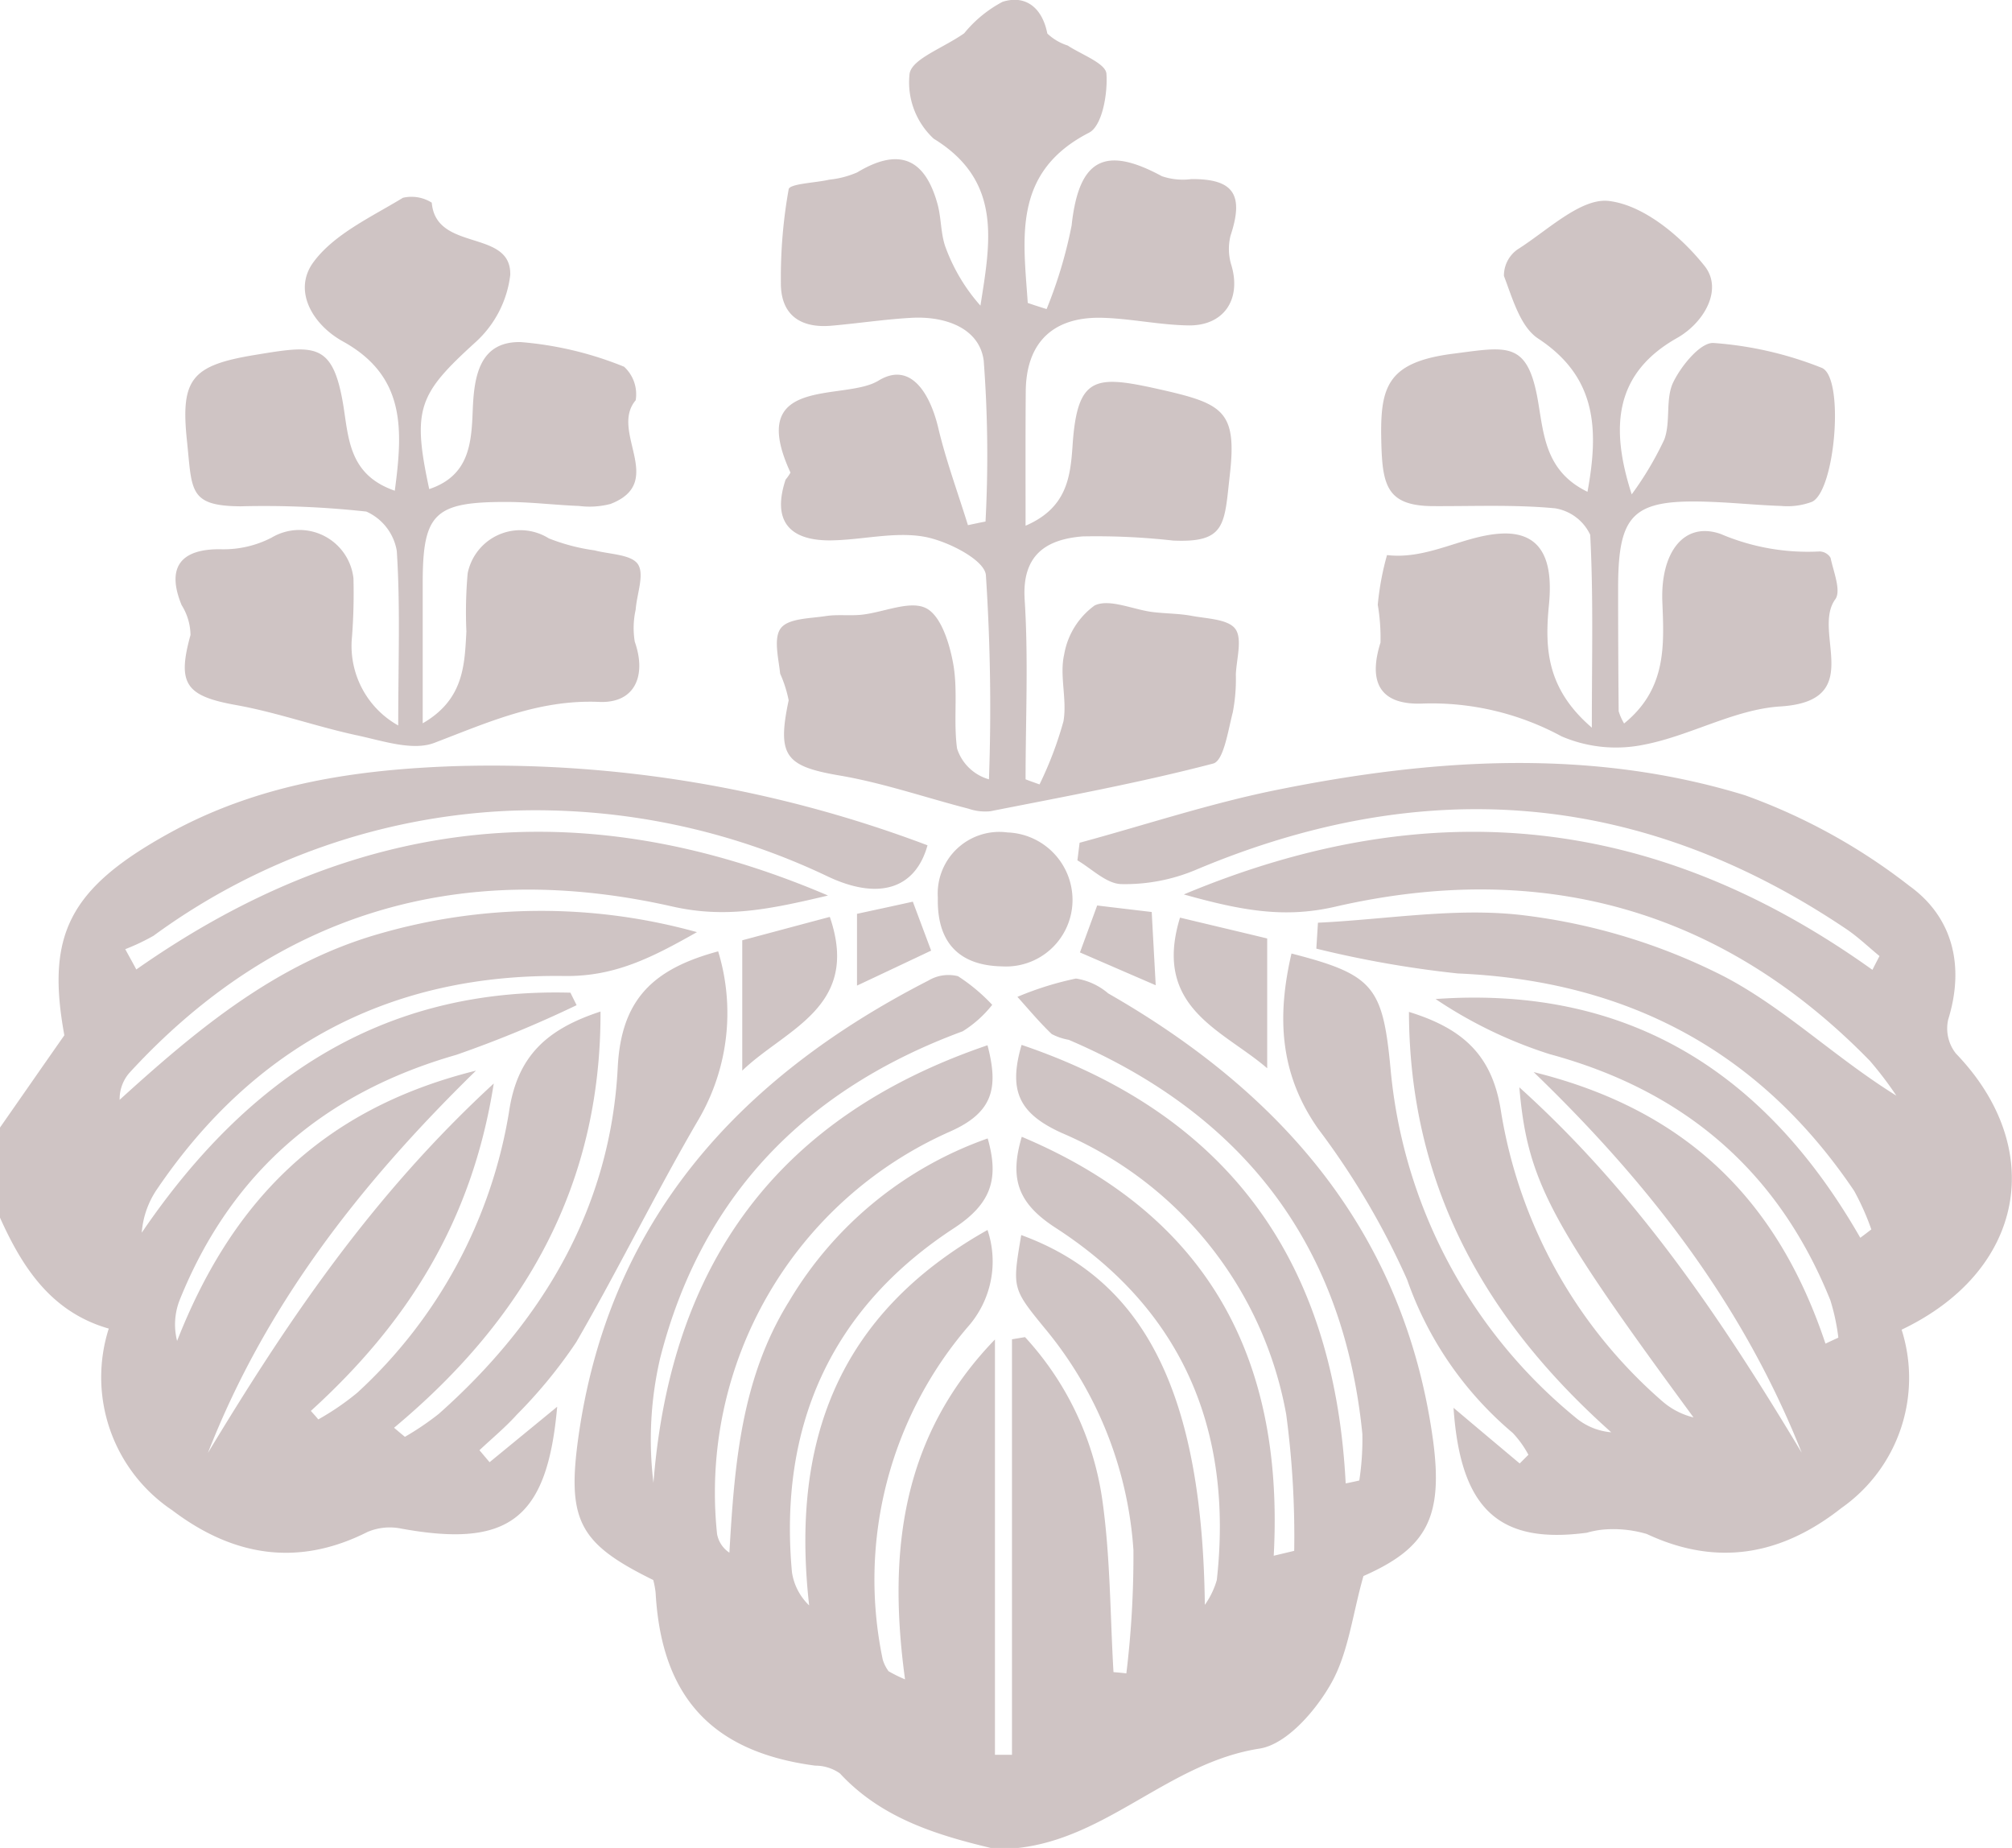
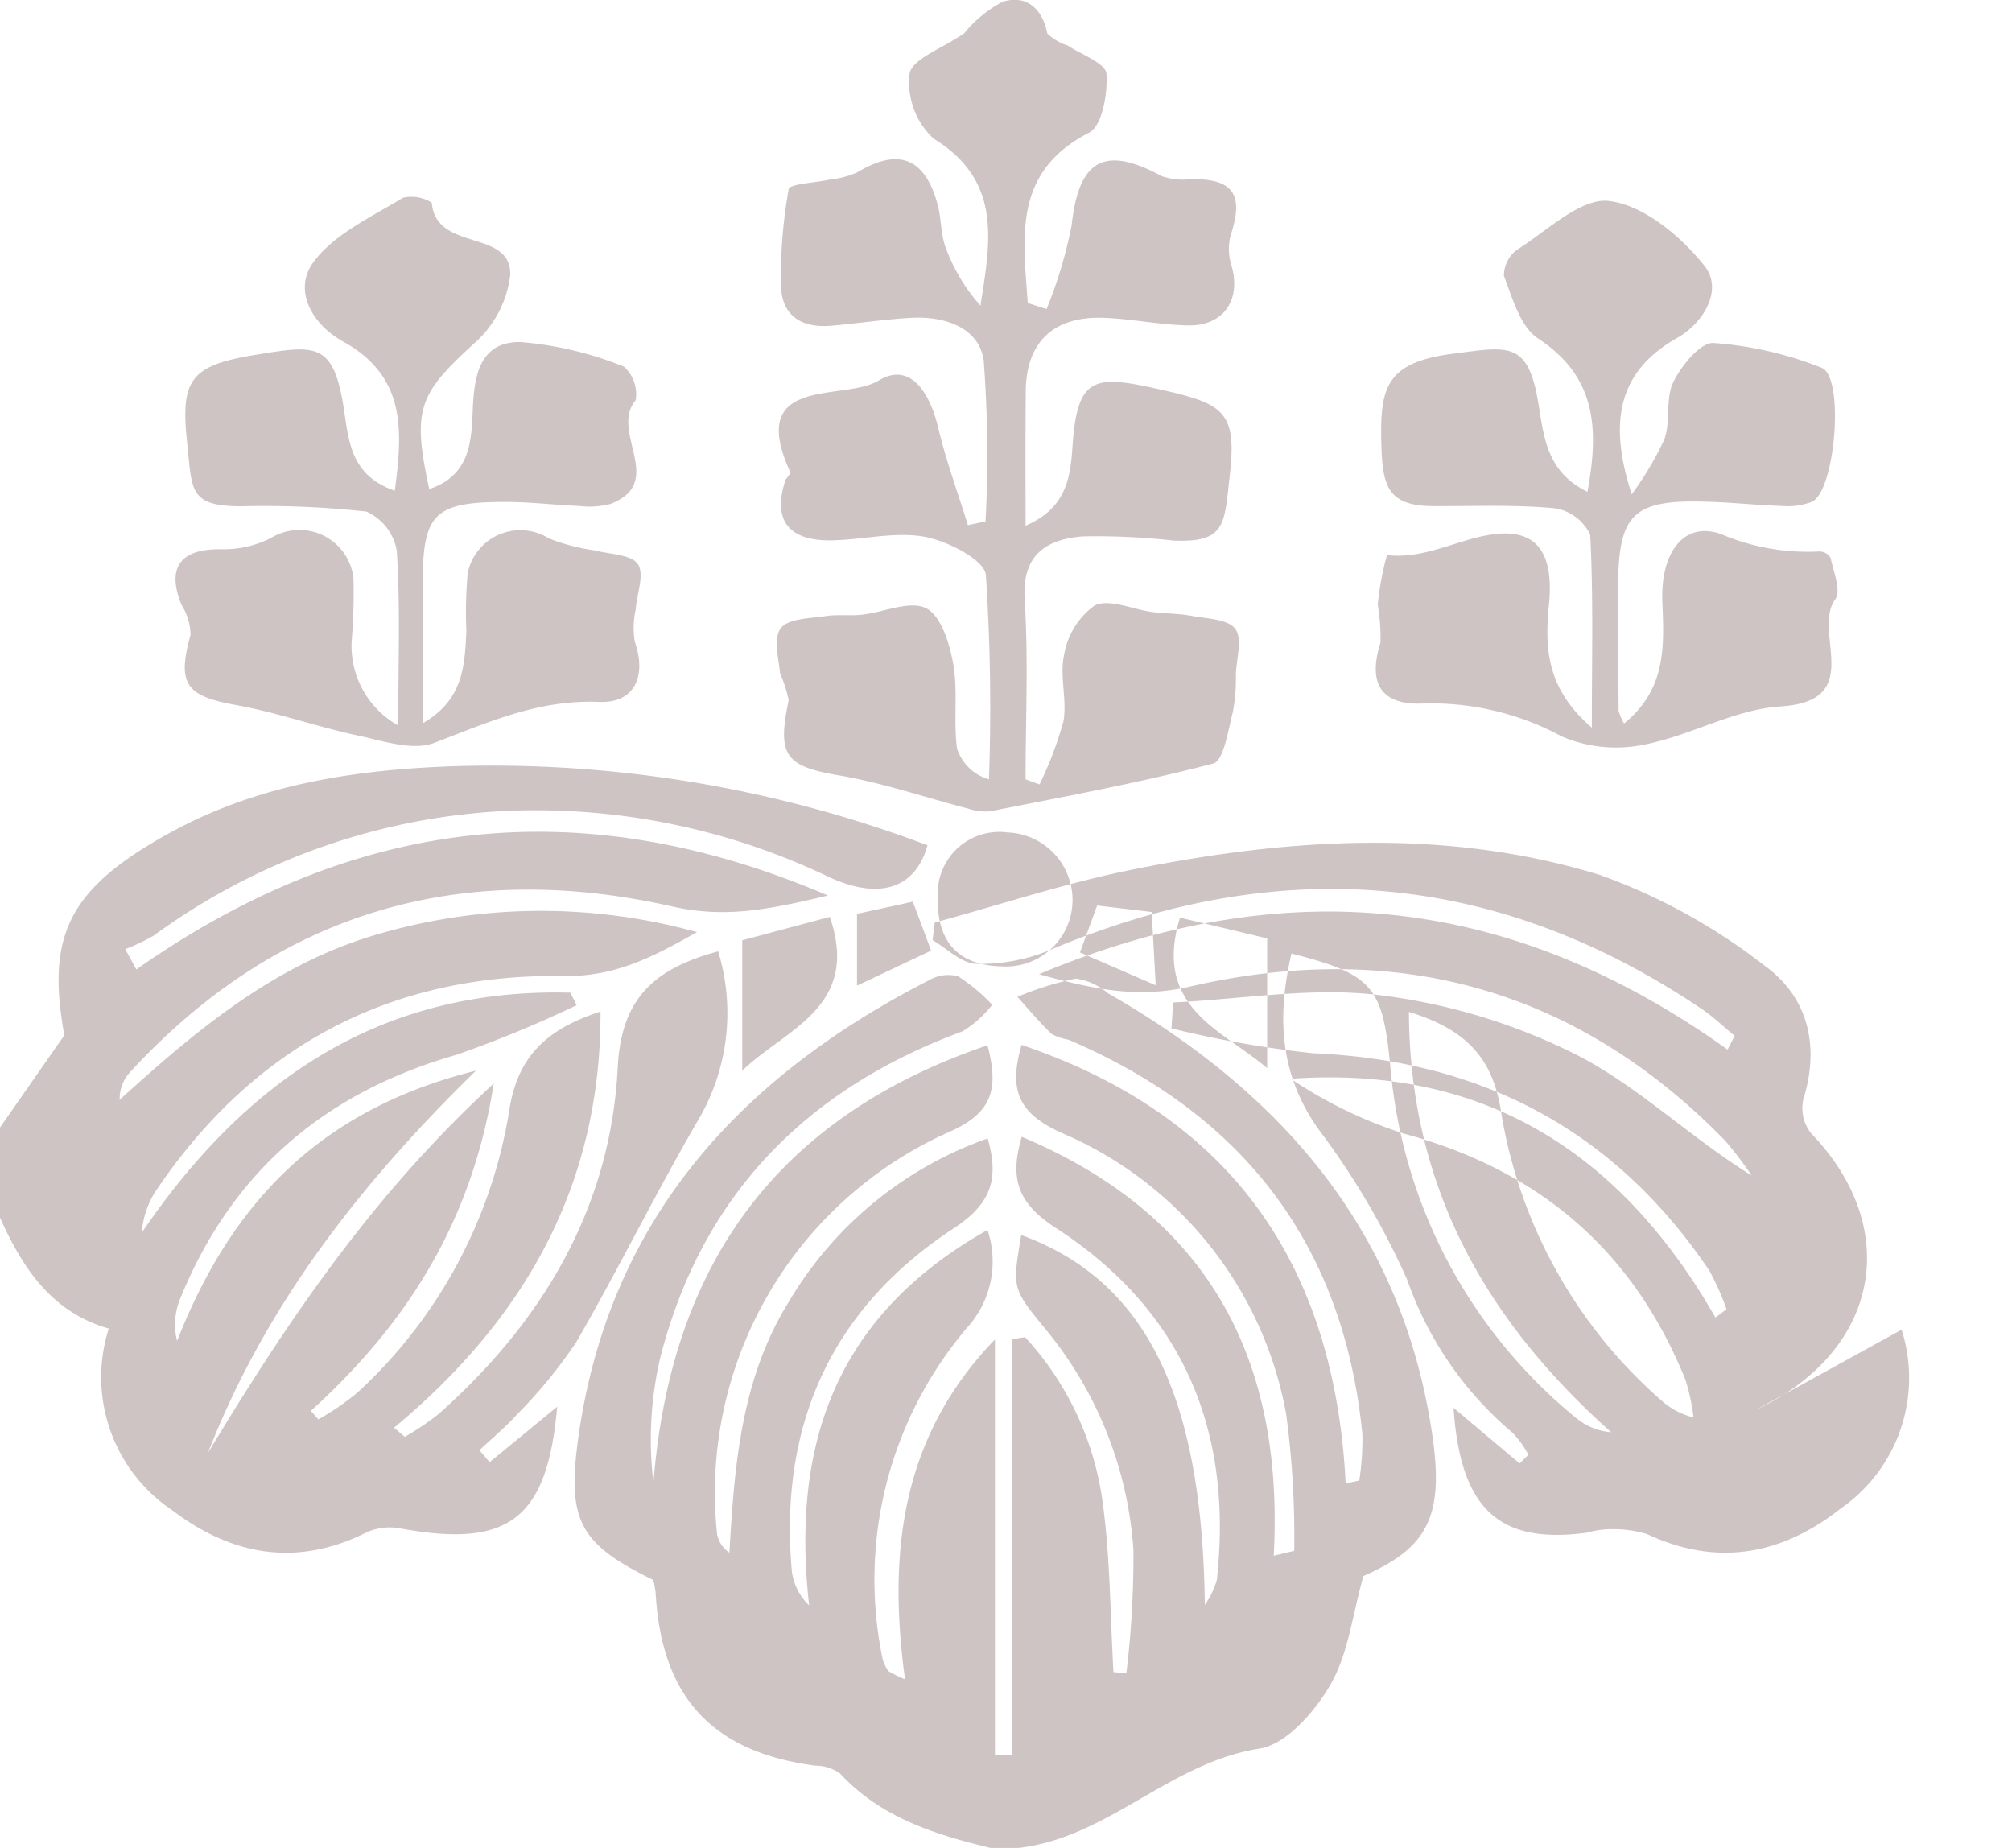
<svg xmlns="http://www.w3.org/2000/svg" width="111" height="101.94" viewBox="0 0 111 101.94">
  <defs>
    <style>.cls-1{fill:#cfc4c4;fill-rule:evenodd}</style>
  </defs>
-   <path id="_01.svg" data-name="01.svg" class="cls-1" d="M1825.66 5816c-3.09-.74-6.07-1.68-8.32-4.11a2.343 2.343 0 0 0-1.36-.43c-5.69-.75-8.49-3.78-8.81-9.54a5.1 5.1 0 0 0-.13-.7c-3.98-1.96-4.76-3.2-4.16-7.67 1.62-12.05 8.8-20 19.34-25.4a2.154 2.154 0 0 1 1.63-.24 10.039 10.039 0 0 1 1.89 1.58 6.33 6.33 0 0 1-1.63 1.46c-8.68 3.2-14.41 9.09-16.69 18.03a19.808 19.808 0 0 0-.37 6.88c.95-12.06 6.83-20.19 18.43-24.14.61 2.34.34 3.71-2.11 4.78a21.779 21.779 0 0 0-12.81 22.18 1.565 1.565 0 0 0 .68 1.03c.28-4.86.65-9.61 3.29-13.86a20.754 20.754 0 0 1 10.96-8.99c.64 2.24.2 3.61-1.89 4.97-6.79 4.45-9.64 10.94-8.91 18.95a3.189 3.189 0 0 0 .95 1.84c-1-8.89 1.47-16 9.84-20.71a5.442 5.442 0 0 1-1.09 5.35 21.44 21.44 0 0 0-4.69 18.35 2.134 2.134 0 0 0 .32.64 8.051 8.051 0 0 0 .91.45c-.96-7.02-.2-13.41 4.96-18.75v22.91h.94v-22.92l.72-.12a16.732 16.732 0 0 1 4.24 8.82c.47 3.18.45 6.43.64 9.66.23.02.47.04.71.07a53.834 53.834 0 0 0 .39-6.81 21.352 21.352 0 0 0-4.91-12.25c-1.79-2.19-1.77-2.2-1.28-5.12 6.91 2.52 9.99 8.91 10.13 20.4a4.54 4.54 0 0 0 .66-1.37c.91-8.2-1.85-14.87-8.88-19.42-2.09-1.35-2.57-2.7-1.88-5.03 10.27 4.32 14.49 12.22 13.9 23.11.38-.09.76-.18 1.13-.27a50.716 50.716 0 0 0-.44-7.52 20.9 20.9 0 0 0-12.38-15.53c-2.34-1.06-2.97-2.3-2.22-4.86 11.62 3.94 17.26 12.16 17.88 24.19.25-.05.5-.1.75-.16a14.932 14.932 0 0 0 .17-2.57c-1.04-10.42-6.54-17.61-16.2-21.74a3.151 3.151 0 0 1-.94-.32c-.67-.64-1.27-1.36-1.89-2.05a17.478 17.478 0 0 1 3.23-1.01 3.567 3.567 0 0 1 1.78.82c9.68 5.54 16.33 13.27 17.91 24.58.6 4.35-.36 6.03-3.83 7.56-.61 2.13-.83 4.27-1.81 5.97-.85 1.49-2.44 3.32-3.93 3.55-4.95.77-8.37 4.93-13.31 5.48h-1.51zm-54.66-39.74c1.11-1.59 2.22-3.19 3.55-5.09-1.01-5.52.25-8.09 5.77-11.14 4.95-2.73 10.33-3.53 15.91-3.71a68 68 0 0 1 25.94 4.37c-.67 2.41-2.69 3.04-5.48 1.73a37.416 37.416 0 0 0-17.46-3.64 35.835 35.835 0 0 0-19.76 6.9 11.751 11.751 0 0 1-1.56.74c.2.37.41.74.61 1.12 11.83-8.3 24.28-10.01 38.16-4.08-3.28.78-5.67 1.26-8.57.61-11.64-2.64-21.79.27-29.96 9.16a2.2 2.2 0 0 0-.55 1.5c4.26-3.87 8.61-7.51 14.26-9.14a32.128 32.128 0 0 1 17.59-.11c-2.46 1.39-4.52 2.46-7.32 2.42-9.55-.14-17.08 3.84-22.44 11.72a4.906 4.906 0 0 0-.87 2.44c5.73-8.42 13.19-13.52 23.65-13.24.11.23.23.46.34.69a63.549 63.549 0 0 1-6.64 2.74c-7.32 2.1-12.44 6.52-15.26 13.53a3.688 3.688 0 0 0-.14 2.25c2.93-7.46 7.76-12.74 16.49-14.91-6.59 6.44-11.67 13.1-14.79 21.09 4.35-7.2 9-14.15 15.77-20.38-1.21 7.71-4.86 13.31-10.09 18.06.14.16.28.31.41.47a14.44 14.44 0 0 0 2.16-1.48 26.936 26.936 0 0 0 8.36-15.47c.45-3.1 2.09-4.58 5.05-5.55.03 9.59-4.19 16.96-11.39 22.96.2.17.4.34.6.5a15.574 15.574 0 0 0 1.86-1.26c5.76-5.11 9.49-11.41 9.88-19.12.19-3.79 1.99-5.44 5.54-6.4a11.638 11.638 0 0 1-1.05 9.22c-2.37 4.05-4.43 8.28-6.78 12.34a26.923 26.923 0 0 1-3.28 4c-.63.7-1.37 1.31-2.06 1.96.19.22.37.44.56.66l3.73-3.06c-.55 6.2-2.66 7.81-8.62 6.72a3.142 3.142 0 0 0-1.85.19c-3.88 1.96-7.46 1.31-10.77-1.2a8.832 8.832 0 0 1-3.5-10.02c-3.17-.91-4.76-3.36-6-6.12v-4.97zm104.91 11.15a8.762 8.762 0 0 1-3.31 9.83c-3.27 2.58-6.82 3.28-10.75 1.44a6.525 6.525 0 0 0-2.32-.25 4.947 4.947 0 0 0-.98.18c-4.85.65-6.98-1.29-7.36-6.89 1.29 1.09 2.47 2.08 3.65 3.07l.48-.48a5.505 5.505 0 0 0-.87-1.21 19.419 19.419 0 0 1-5.82-8.45 42.57 42.57 0 0 0-4.9-8.31c-2.16-3.06-2.28-6.24-1.48-9.68 4.52 1.16 5.03 1.82 5.46 6.3a28.141 28.141 0 0 0 10.18 19.27 3.51 3.51 0 0 0 2 .84c-6.97-6.21-11.13-13.61-11.16-23.19 2.98.92 4.61 2.39 5.08 5.5a26.863 26.863 0 0 0 8.9 15.98 4.1 4.1 0 0 0 1.72.89c-7.91-10.76-9.16-13.02-9.61-18.21 6.59 5.94 11.24 12.93 15.58 20.16-3.15-7.94-8.16-14.61-14.79-21 8.66 2.14 13.54 7.31 16.1 14.98.23-.11.47-.22.71-.33a11.6 11.6 0 0 0-.44-2.06c-2.86-7.1-8.03-11.56-15.49-13.58a24.674 24.674 0 0 1-6.29-3.04c10.7-.76 18.24 4.11 23.43 13.17.21-.15.41-.31.61-.46a14.082 14.082 0 0 0-.95-2.13c-5.2-7.71-12.51-11.59-21.86-11.99a58.6 58.6 0 0 1-7.81-1.37l.09-1.43c3.81-.18 7.69-.87 11.42-.4a33.169 33.169 0 0 1 10.88 3.31c3.37 1.73 6.19 4.51 9.61 6.63a19.789 19.789 0 0 0-1.46-1.92c-8.19-8.4-18.17-11.11-29.51-8.5-2.79.64-5.13.22-8.34-.68 13.87-5.8 26.27-4.22 37.99 4.16.13-.26.26-.51.39-.76-.62-.51-1.2-1.07-1.86-1.51-11.37-7.64-23.35-8.54-35.92-3.22a10.057 10.057 0 0 1-4.05.76c-.82-.02-1.62-.84-2.42-1.31l.12-.97c3.65-.99 7.25-2.19 10.95-2.93 8.59-1.73 17.29-2.29 25.76.31a32.774 32.774 0 0 1 9.07 5c2.39 1.72 3.06 4.41 2.14 7.37a2.223 2.223 0 0 0 .43 1.88c5.04 5.24 3.8 11.99-3 15.23zm-47.17-56.3a25.081 25.081 0 0 0 1.38-4.61c.39-3.62 1.79-4.45 4.98-2.72a3.58 3.58 0 0 0 1.62.16c2.33-.02 2.92.85 2.17 3.11a3.03 3.03 0 0 0 .05 1.66c.55 1.88-.43 3.35-2.42 3.3-1.59-.03-3.16-.38-4.74-.42-2.71-.06-4.17 1.39-4.19 4.06-.02 2.37-.01 4.74-.01 7.41 2.26-.97 2.47-2.66 2.59-4.38.26-4.01 1.29-3.94 5.08-3.08 3.26.75 3.99 1.21 3.6 4.64-.31 2.75-.2 3.77-3.13 3.64a37.968 37.968 0 0 0-4.99-.23c-2 .16-3.36 1.01-3.2 3.49.21 3.29.05 6.61.05 9.91.26.1.51.19.77.28a20.185 20.185 0 0 0 1.32-3.48c.21-1.2-.23-2.52.04-3.69a4.214 4.214 0 0 1 1.68-2.7c.81-.39 2.1.22 3.18.36.72.09 1.45.08 2.16.21.85.16 2.02.18 2.42.72s.07 1.65.03 2.51a9.664 9.664 0 0 1-.17 2.1c-.26 1-.5 2.67-1.08 2.82-4.05 1.06-8.18 1.82-12.29 2.63a2.816 2.816 0 0 1-1.21-.14c-2.37-.61-4.7-1.42-7.11-1.83-2.99-.51-3.46-1.08-2.81-4.15a6.9 6.9 0 0 0-.47-1.47c-.09-.85-.38-1.97.04-2.51s1.58-.53 2.44-.66c.66-.11 1.35-.01 2.02-.08 1.21-.13 2.66-.81 3.55-.36.83.42 1.3 1.96 1.5 3.08.27 1.52 0 3.13.21 4.66a2.586 2.586 0 0 0 1.76 1.7 111.347 111.347 0 0 0-.17-11.27c-.08-.84-2.12-1.88-3.39-2.11-1.67-.3-3.48.19-5.23.2-2.33 0-3.15-1.18-2.43-3.35a2.551 2.551 0 0 0 .27-.39c-2.5-5.42 2.95-3.91 4.85-5.07 1.78-1.09 2.84.71 3.29 2.55.43 1.83 1.09 3.61 1.65 5.42.33-.07.65-.14.97-.2a69.131 69.131 0 0 0-.1-8.88c-.24-1.79-2.11-2.45-3.94-2.36-1.5.08-2.99.31-4.49.44-1.72.14-2.78-.63-2.76-2.39a27.582 27.582 0 0 1 .43-5.14c.06-.31 1.47-.35 2.25-.53a5.149 5.149 0 0 0 1.53-.4c2.26-1.36 3.72-.83 4.43 1.74.22.79.17 1.67.46 2.43a10.028 10.028 0 0 0 1.91 3.18c.55-3.51 1.22-6.88-2.58-9.21a4.239 4.239 0 0 1-1.33-3.58c.13-.82 1.8-1.39 3.01-2.23a6.878 6.878 0 0 1 2.12-1.74c1.27-.4 2.19.32 2.47 1.75a2.914 2.914 0 0 0 1.12.66c.76.5 2.09.98 2.14 1.55.08 1.09-.23 2.89-.96 3.26-4.24 2.18-3.62 5.81-3.38 9.39.34.12.69.23 1.04.34zm31.86 22.86c2.34-1.9 2.21-4.28 2.11-6.7-.11-2.75 1.2-4.47 3.23-3.75a12.225 12.225 0 0 0 5.44.96.728.728 0 0 1 .61.35c.16.77.6 1.82.26 2.29-1.31 1.8 1.75 5.61-3.03 5.91-2.54.16-4.97 1.62-7.53 2.11a7.618 7.618 0 0 1-4.54-.46 15.054 15.054 0 0 0-7.65-1.81c-2.34.1-3.04-1.14-2.34-3.36a10.887 10.887 0 0 0-.15-2.09 15.35 15.35 0 0 1 .51-2.74c2.29.27 4.28-1.12 6.4-1.19 2.5-.07 2.72 2.07 2.53 3.97-.23 2.39-.12 4.6 2.37 6.74 0-3.86.09-7.25-.09-10.64a2.6 2.6 0 0 0-1.94-1.46c-2.22-.21-4.48-.11-6.72-.12-2.5-.01-2.79-1.09-2.86-3.35-.09-3.14.19-4.58 3.97-5.06 2.89-.37 4.03-.71 4.62 2.34.37 1.95.35 4.1 2.78 5.28.65-3.53.47-6.36-2.73-8.46-.98-.65-1.41-2.22-1.88-3.45a1.769 1.769 0 0 1 .75-1.46c1.65-1.04 3.52-2.88 5.07-2.67 1.91.24 3.95 1.95 5.24 3.57 1.05 1.3-.02 3.14-1.5 3.98-3.46 1.95-3.71 4.92-2.51 8.63a18.043 18.043 0 0 0 1.8-3.03c.36-.98.05-2.24.49-3.15s1.5-2.21 2.22-2.17a19.933 19.933 0 0 1 5.97 1.37c1.27.5.76 6.77-.53 7.39a3.842 3.842 0 0 1-1.7.23c-1.25-.04-2.5-.17-3.75-.22-4.44-.19-5.26.57-5.25 4.85q0 3.345.03 6.69a2.975 2.975 0 0 0 .3.68zm-67.63.11c0-3.54.12-6.59-.08-9.63a2.9 2.9 0 0 0-1.68-2.17 51.7 51.7 0 0 0-6.94-.29c-2.86-.02-2.67-.87-2.95-3.56-.37-3.45.22-4.21 3.74-4.79 3.3-.54 4.31-.75 4.89 2.84.29 1.86.35 3.79 2.83 4.65.45-3.38.61-6.32-2.87-8.24-1.66-.92-2.78-2.8-1.61-4.38 1.15-1.55 3.19-2.48 4.93-3.54a2.094 2.094 0 0 1 1.59.27c.23 2.74 4.4 1.43 4.33 3.99a5.951 5.951 0 0 1-1.92 3.71c-3.13 2.85-3.51 3.65-2.55 8.1 2.21-.74 2.33-2.53 2.4-4.34.07-1.84.35-3.81 2.64-3.77a19.255 19.255 0 0 1 5.71 1.36 2.057 2.057 0 0 1 .64 1.85c-1.46 1.73 1.72 4.52-1.39 5.72a4.577 4.577 0 0 1-1.74.11c-1.33-.05-2.66-.22-3.99-.22-3.99-.01-4.63.63-4.63 4.49v7.72c2.27-1.31 2.31-3.21 2.41-5.06a24.462 24.462 0 0 1 .07-3.21 2.963 2.963 0 0 1 4.48-1.93 10.853 10.853 0 0 0 2.52.66c.83.22 2.02.22 2.39.76.38.56-.06 1.65-.12 2.51a4.623 4.623 0 0 0-.05 1.77c.66 1.87.01 3.41-1.97 3.32-3.33-.14-6.13 1.13-9.09 2.26-1.18.45-2.81-.1-4.19-.4-2.26-.48-4.45-1.27-6.71-1.68-2.81-.5-3.3-1.16-2.55-3.87a3.172 3.172 0 0 0-.49-1.65c-.86-2.09-.05-3.13 2.22-3.08a5.757 5.757 0 0 0 2.74-.64 3 3 0 0 1 4.52 2.24 31.611 31.611 0 0 1-.08 3.22 5.029 5.029 0 0 0 2.55 4.9zm33.33 13.29c-2.41-.04-3.62-1.34-3.56-3.79a3.4 3.4 0 0 1 3.84-3.6 3.728 3.728 0 0 1 3.59 3.73 3.669 3.669 0 0 1-3.87 3.66zm14.61-1.54v7.16c-2.44-2.11-6.34-3.32-4.81-8.31 1.58.38 3.2.76 4.81 1.15zm-28.96 7.29v-7.19c1.54-.41 3.21-.86 4.83-1.29 1.71 4.98-2.43 6.17-4.83 8.48zm9.41-9.32l1.01 2.7c-1.31.62-2.6 1.23-4.09 1.93v-3.96c.97-.21 1.91-.41 3.08-.67zm13.4 4.61c-1.55-.67-2.82-1.22-4.18-1.81.32-.87.6-1.63.95-2.59.97.12 1.93.23 3.01.36.07 1.34.14 2.55.22 4.04z" transform="translate(-1771 -5714.06)" />
+   <path id="_01.svg" data-name="01.svg" class="cls-1" d="M1825.66 5816c-3.09-.74-6.07-1.68-8.32-4.11a2.343 2.343 0 0 0-1.36-.43c-5.69-.75-8.49-3.78-8.81-9.54a5.1 5.1 0 0 0-.13-.7c-3.98-1.96-4.76-3.2-4.16-7.67 1.62-12.05 8.8-20 19.34-25.4a2.154 2.154 0 0 1 1.63-.24 10.039 10.039 0 0 1 1.89 1.58 6.33 6.33 0 0 1-1.63 1.46c-8.68 3.2-14.41 9.09-16.69 18.03a19.808 19.808 0 0 0-.37 6.88c.95-12.06 6.83-20.19 18.43-24.14.61 2.34.34 3.71-2.11 4.78a21.779 21.779 0 0 0-12.81 22.18 1.565 1.565 0 0 0 .68 1.03c.28-4.86.65-9.61 3.29-13.86a20.754 20.754 0 0 1 10.96-8.99c.64 2.24.2 3.61-1.89 4.97-6.79 4.45-9.64 10.94-8.91 18.95a3.189 3.189 0 0 0 .95 1.84c-1-8.89 1.47-16 9.84-20.71a5.442 5.442 0 0 1-1.09 5.35 21.44 21.44 0 0 0-4.69 18.35 2.134 2.134 0 0 0 .32.64 8.051 8.051 0 0 0 .91.45c-.96-7.02-.2-13.41 4.96-18.75v22.91h.94v-22.92l.72-.12a16.732 16.732 0 0 1 4.24 8.82c.47 3.18.45 6.43.64 9.66.23.02.47.04.71.07a53.834 53.834 0 0 0 .39-6.81 21.352 21.352 0 0 0-4.91-12.25c-1.79-2.19-1.77-2.2-1.28-5.12 6.91 2.52 9.99 8.91 10.13 20.4a4.54 4.54 0 0 0 .66-1.37c.91-8.2-1.85-14.87-8.88-19.42-2.09-1.35-2.57-2.7-1.88-5.03 10.27 4.32 14.49 12.22 13.9 23.11.38-.09.76-.18 1.13-.27a50.716 50.716 0 0 0-.44-7.52 20.9 20.9 0 0 0-12.38-15.53c-2.34-1.06-2.97-2.3-2.22-4.86 11.62 3.94 17.26 12.16 17.88 24.19.25-.05.5-.1.75-.16a14.932 14.932 0 0 0 .17-2.57c-1.04-10.42-6.54-17.61-16.2-21.74a3.151 3.151 0 0 1-.94-.32c-.67-.64-1.27-1.36-1.89-2.05a17.478 17.478 0 0 1 3.23-1.01 3.567 3.567 0 0 1 1.78.82c9.68 5.54 16.33 13.27 17.91 24.58.6 4.35-.36 6.03-3.83 7.56-.61 2.13-.83 4.27-1.81 5.97-.85 1.49-2.44 3.32-3.93 3.55-4.95.77-8.37 4.93-13.31 5.48h-1.51zm-54.66-39.74c1.11-1.59 2.22-3.19 3.55-5.09-1.01-5.52.25-8.09 5.77-11.14 4.95-2.73 10.33-3.53 15.91-3.71a68 68 0 0 1 25.94 4.37c-.67 2.41-2.69 3.04-5.48 1.73a37.416 37.416 0 0 0-17.46-3.64 35.835 35.835 0 0 0-19.76 6.9 11.751 11.751 0 0 1-1.56.74c.2.37.41.74.61 1.12 11.83-8.3 24.28-10.01 38.16-4.08-3.28.78-5.67 1.26-8.57.61-11.64-2.64-21.79.27-29.96 9.16a2.2 2.2 0 0 0-.55 1.5c4.26-3.87 8.61-7.51 14.26-9.14a32.128 32.128 0 0 1 17.59-.11c-2.46 1.39-4.52 2.46-7.32 2.42-9.55-.14-17.08 3.84-22.44 11.72a4.906 4.906 0 0 0-.87 2.44c5.73-8.42 13.19-13.52 23.65-13.24.11.23.23.46.34.69a63.549 63.549 0 0 1-6.64 2.74c-7.32 2.1-12.44 6.52-15.26 13.53a3.688 3.688 0 0 0-.14 2.25c2.93-7.46 7.76-12.74 16.49-14.91-6.59 6.44-11.67 13.1-14.79 21.09 4.35-7.2 9-14.15 15.77-20.38-1.21 7.71-4.86 13.31-10.09 18.06.14.16.28.31.41.47a14.44 14.44 0 0 0 2.16-1.48 26.936 26.936 0 0 0 8.36-15.47c.45-3.1 2.09-4.58 5.05-5.55.03 9.59-4.19 16.96-11.39 22.96.2.17.4.34.6.5a15.574 15.574 0 0 0 1.86-1.26c5.76-5.11 9.49-11.41 9.88-19.12.19-3.79 1.99-5.44 5.54-6.4a11.638 11.638 0 0 1-1.05 9.22c-2.37 4.05-4.43 8.28-6.78 12.34a26.923 26.923 0 0 1-3.28 4c-.63.7-1.37 1.31-2.06 1.96.19.22.37.44.56.66l3.73-3.06c-.55 6.2-2.66 7.81-8.62 6.72a3.142 3.142 0 0 0-1.85.19c-3.88 1.96-7.46 1.31-10.77-1.2a8.832 8.832 0 0 1-3.5-10.02c-3.17-.91-4.76-3.36-6-6.12v-4.97zm104.91 11.15a8.762 8.762 0 0 1-3.31 9.83c-3.27 2.58-6.82 3.28-10.75 1.44a6.525 6.525 0 0 0-2.32-.25 4.947 4.947 0 0 0-.98.18c-4.85.65-6.98-1.29-7.36-6.89 1.29 1.09 2.47 2.08 3.65 3.07l.48-.48a5.505 5.505 0 0 0-.87-1.21 19.419 19.419 0 0 1-5.82-8.45 42.57 42.57 0 0 0-4.9-8.31c-2.16-3.06-2.28-6.24-1.48-9.68 4.52 1.16 5.03 1.82 5.46 6.3a28.141 28.141 0 0 0 10.18 19.27 3.51 3.51 0 0 0 2 .84c-6.97-6.21-11.13-13.61-11.16-23.19 2.98.92 4.61 2.39 5.08 5.5a26.863 26.863 0 0 0 8.9 15.98 4.1 4.1 0 0 0 1.72.89a11.6 11.6 0 0 0-.44-2.06c-2.86-7.1-8.03-11.56-15.49-13.58a24.674 24.674 0 0 1-6.29-3.04c10.7-.76 18.24 4.11 23.43 13.17.21-.15.41-.31.61-.46a14.082 14.082 0 0 0-.95-2.13c-5.2-7.71-12.51-11.59-21.86-11.99a58.6 58.6 0 0 1-7.81-1.37l.09-1.43c3.81-.18 7.69-.87 11.42-.4a33.169 33.169 0 0 1 10.88 3.31c3.37 1.73 6.19 4.51 9.61 6.63a19.789 19.789 0 0 0-1.46-1.92c-8.19-8.4-18.17-11.11-29.51-8.5-2.79.64-5.13.22-8.34-.68 13.87-5.8 26.27-4.22 37.99 4.16.13-.26.26-.51.39-.76-.62-.51-1.2-1.07-1.86-1.51-11.37-7.64-23.35-8.54-35.92-3.22a10.057 10.057 0 0 1-4.05.76c-.82-.02-1.62-.84-2.42-1.31l.12-.97c3.65-.99 7.25-2.19 10.95-2.93 8.59-1.73 17.29-2.29 25.76.31a32.774 32.774 0 0 1 9.07 5c2.39 1.72 3.06 4.41 2.14 7.37a2.223 2.223 0 0 0 .43 1.88c5.04 5.24 3.8 11.99-3 15.23zm-47.17-56.3a25.081 25.081 0 0 0 1.38-4.61c.39-3.62 1.79-4.45 4.98-2.72a3.58 3.58 0 0 0 1.62.16c2.33-.02 2.92.85 2.17 3.11a3.03 3.03 0 0 0 .05 1.66c.55 1.88-.43 3.35-2.42 3.3-1.59-.03-3.16-.38-4.74-.42-2.71-.06-4.17 1.39-4.19 4.06-.02 2.37-.01 4.74-.01 7.41 2.26-.97 2.47-2.66 2.59-4.38.26-4.01 1.29-3.94 5.08-3.08 3.26.75 3.99 1.21 3.6 4.64-.31 2.75-.2 3.77-3.13 3.64a37.968 37.968 0 0 0-4.99-.23c-2 .16-3.36 1.01-3.2 3.49.21 3.29.05 6.61.05 9.91.26.1.51.19.77.28a20.185 20.185 0 0 0 1.32-3.48c.21-1.2-.23-2.52.04-3.69a4.214 4.214 0 0 1 1.68-2.7c.81-.39 2.1.22 3.18.36.72.09 1.45.08 2.16.21.85.16 2.02.18 2.42.72s.07 1.65.03 2.51a9.664 9.664 0 0 1-.17 2.1c-.26 1-.5 2.67-1.08 2.82-4.05 1.06-8.18 1.82-12.29 2.63a2.816 2.816 0 0 1-1.21-.14c-2.37-.61-4.7-1.42-7.11-1.83-2.99-.51-3.46-1.08-2.81-4.15a6.9 6.9 0 0 0-.47-1.47c-.09-.85-.38-1.97.04-2.51s1.58-.53 2.44-.66c.66-.11 1.35-.01 2.02-.08 1.21-.13 2.66-.81 3.55-.36.83.42 1.3 1.96 1.5 3.08.27 1.52 0 3.13.21 4.66a2.586 2.586 0 0 0 1.76 1.7 111.347 111.347 0 0 0-.17-11.27c-.08-.84-2.12-1.88-3.39-2.11-1.67-.3-3.48.19-5.23.2-2.33 0-3.15-1.18-2.43-3.35a2.551 2.551 0 0 0 .27-.39c-2.5-5.42 2.95-3.91 4.85-5.07 1.78-1.09 2.84.71 3.29 2.55.43 1.83 1.09 3.61 1.65 5.42.33-.07.65-.14.97-.2a69.131 69.131 0 0 0-.1-8.88c-.24-1.79-2.11-2.45-3.94-2.36-1.5.08-2.99.31-4.49.44-1.72.14-2.78-.63-2.76-2.39a27.582 27.582 0 0 1 .43-5.14c.06-.31 1.47-.35 2.25-.53a5.149 5.149 0 0 0 1.53-.4c2.26-1.36 3.72-.83 4.43 1.74.22.79.17 1.67.46 2.43a10.028 10.028 0 0 0 1.91 3.18c.55-3.51 1.22-6.88-2.58-9.21a4.239 4.239 0 0 1-1.33-3.58c.13-.82 1.8-1.39 3.01-2.23a6.878 6.878 0 0 1 2.12-1.74c1.27-.4 2.19.32 2.47 1.75a2.914 2.914 0 0 0 1.12.66c.76.5 2.09.98 2.14 1.55.08 1.09-.23 2.89-.96 3.26-4.24 2.18-3.62 5.81-3.38 9.39.34.12.69.23 1.04.34zm31.86 22.86c2.34-1.9 2.21-4.28 2.11-6.7-.11-2.75 1.2-4.47 3.23-3.75a12.225 12.225 0 0 0 5.44.96.728.728 0 0 1 .61.35c.16.77.6 1.82.26 2.29-1.31 1.8 1.75 5.61-3.03 5.91-2.54.16-4.97 1.62-7.53 2.11a7.618 7.618 0 0 1-4.54-.46 15.054 15.054 0 0 0-7.65-1.81c-2.34.1-3.04-1.14-2.34-3.36a10.887 10.887 0 0 0-.15-2.09 15.35 15.35 0 0 1 .51-2.74c2.29.27 4.28-1.12 6.4-1.19 2.5-.07 2.72 2.07 2.53 3.97-.23 2.39-.12 4.6 2.37 6.74 0-3.86.09-7.25-.09-10.64a2.6 2.6 0 0 0-1.94-1.46c-2.22-.21-4.48-.11-6.72-.12-2.5-.01-2.79-1.09-2.86-3.35-.09-3.14.19-4.58 3.97-5.06 2.89-.37 4.03-.71 4.62 2.34.37 1.95.35 4.1 2.78 5.28.65-3.53.47-6.36-2.73-8.46-.98-.65-1.41-2.22-1.88-3.45a1.769 1.769 0 0 1 .75-1.46c1.65-1.04 3.52-2.88 5.07-2.67 1.91.24 3.95 1.95 5.24 3.57 1.05 1.3-.02 3.14-1.5 3.98-3.46 1.95-3.71 4.92-2.51 8.63a18.043 18.043 0 0 0 1.8-3.03c.36-.98.05-2.24.49-3.15s1.5-2.21 2.22-2.17a19.933 19.933 0 0 1 5.97 1.37c1.27.5.76 6.77-.53 7.39a3.842 3.842 0 0 1-1.7.23c-1.25-.04-2.5-.17-3.75-.22-4.44-.19-5.26.57-5.25 4.85q0 3.345.03 6.69a2.975 2.975 0 0 0 .3.68zm-67.63.11c0-3.54.12-6.59-.08-9.63a2.9 2.9 0 0 0-1.68-2.17 51.7 51.7 0 0 0-6.94-.29c-2.86-.02-2.67-.87-2.95-3.56-.37-3.45.22-4.21 3.74-4.79 3.3-.54 4.31-.75 4.89 2.84.29 1.86.35 3.79 2.83 4.65.45-3.38.61-6.32-2.87-8.24-1.66-.92-2.78-2.8-1.61-4.38 1.15-1.55 3.19-2.48 4.93-3.54a2.094 2.094 0 0 1 1.59.27c.23 2.74 4.4 1.43 4.33 3.99a5.951 5.951 0 0 1-1.92 3.71c-3.13 2.85-3.51 3.65-2.55 8.1 2.21-.74 2.33-2.53 2.4-4.34.07-1.84.35-3.81 2.64-3.77a19.255 19.255 0 0 1 5.71 1.36 2.057 2.057 0 0 1 .64 1.85c-1.46 1.73 1.72 4.52-1.39 5.72a4.577 4.577 0 0 1-1.74.11c-1.33-.05-2.66-.22-3.99-.22-3.99-.01-4.63.63-4.63 4.49v7.72c2.27-1.31 2.31-3.21 2.41-5.06a24.462 24.462 0 0 1 .07-3.21 2.963 2.963 0 0 1 4.48-1.93 10.853 10.853 0 0 0 2.52.66c.83.22 2.02.22 2.39.76.38.56-.06 1.65-.12 2.51a4.623 4.623 0 0 0-.05 1.77c.66 1.87.01 3.41-1.97 3.32-3.33-.14-6.13 1.13-9.09 2.26-1.18.45-2.81-.1-4.19-.4-2.26-.48-4.45-1.27-6.71-1.68-2.81-.5-3.3-1.16-2.55-3.87a3.172 3.172 0 0 0-.49-1.65c-.86-2.09-.05-3.13 2.22-3.08a5.757 5.757 0 0 0 2.74-.64 3 3 0 0 1 4.52 2.24 31.611 31.611 0 0 1-.08 3.22 5.029 5.029 0 0 0 2.55 4.9zm33.33 13.29c-2.41-.04-3.62-1.34-3.56-3.79a3.4 3.4 0 0 1 3.84-3.6 3.728 3.728 0 0 1 3.59 3.73 3.669 3.669 0 0 1-3.87 3.66zm14.61-1.54v7.16c-2.44-2.11-6.34-3.32-4.81-8.31 1.58.38 3.2.76 4.81 1.15zm-28.96 7.29v-7.19c1.54-.41 3.21-.86 4.83-1.29 1.71 4.98-2.43 6.17-4.83 8.48zm9.41-9.32l1.01 2.7c-1.31.62-2.6 1.23-4.09 1.93v-3.96c.97-.21 1.91-.41 3.08-.67zm13.4 4.61c-1.55-.67-2.82-1.22-4.18-1.81.32-.87.6-1.63.95-2.59.97.12 1.93.23 3.01.36.07 1.34.14 2.55.22 4.04z" transform="translate(-1771 -5714.06)" />
</svg>